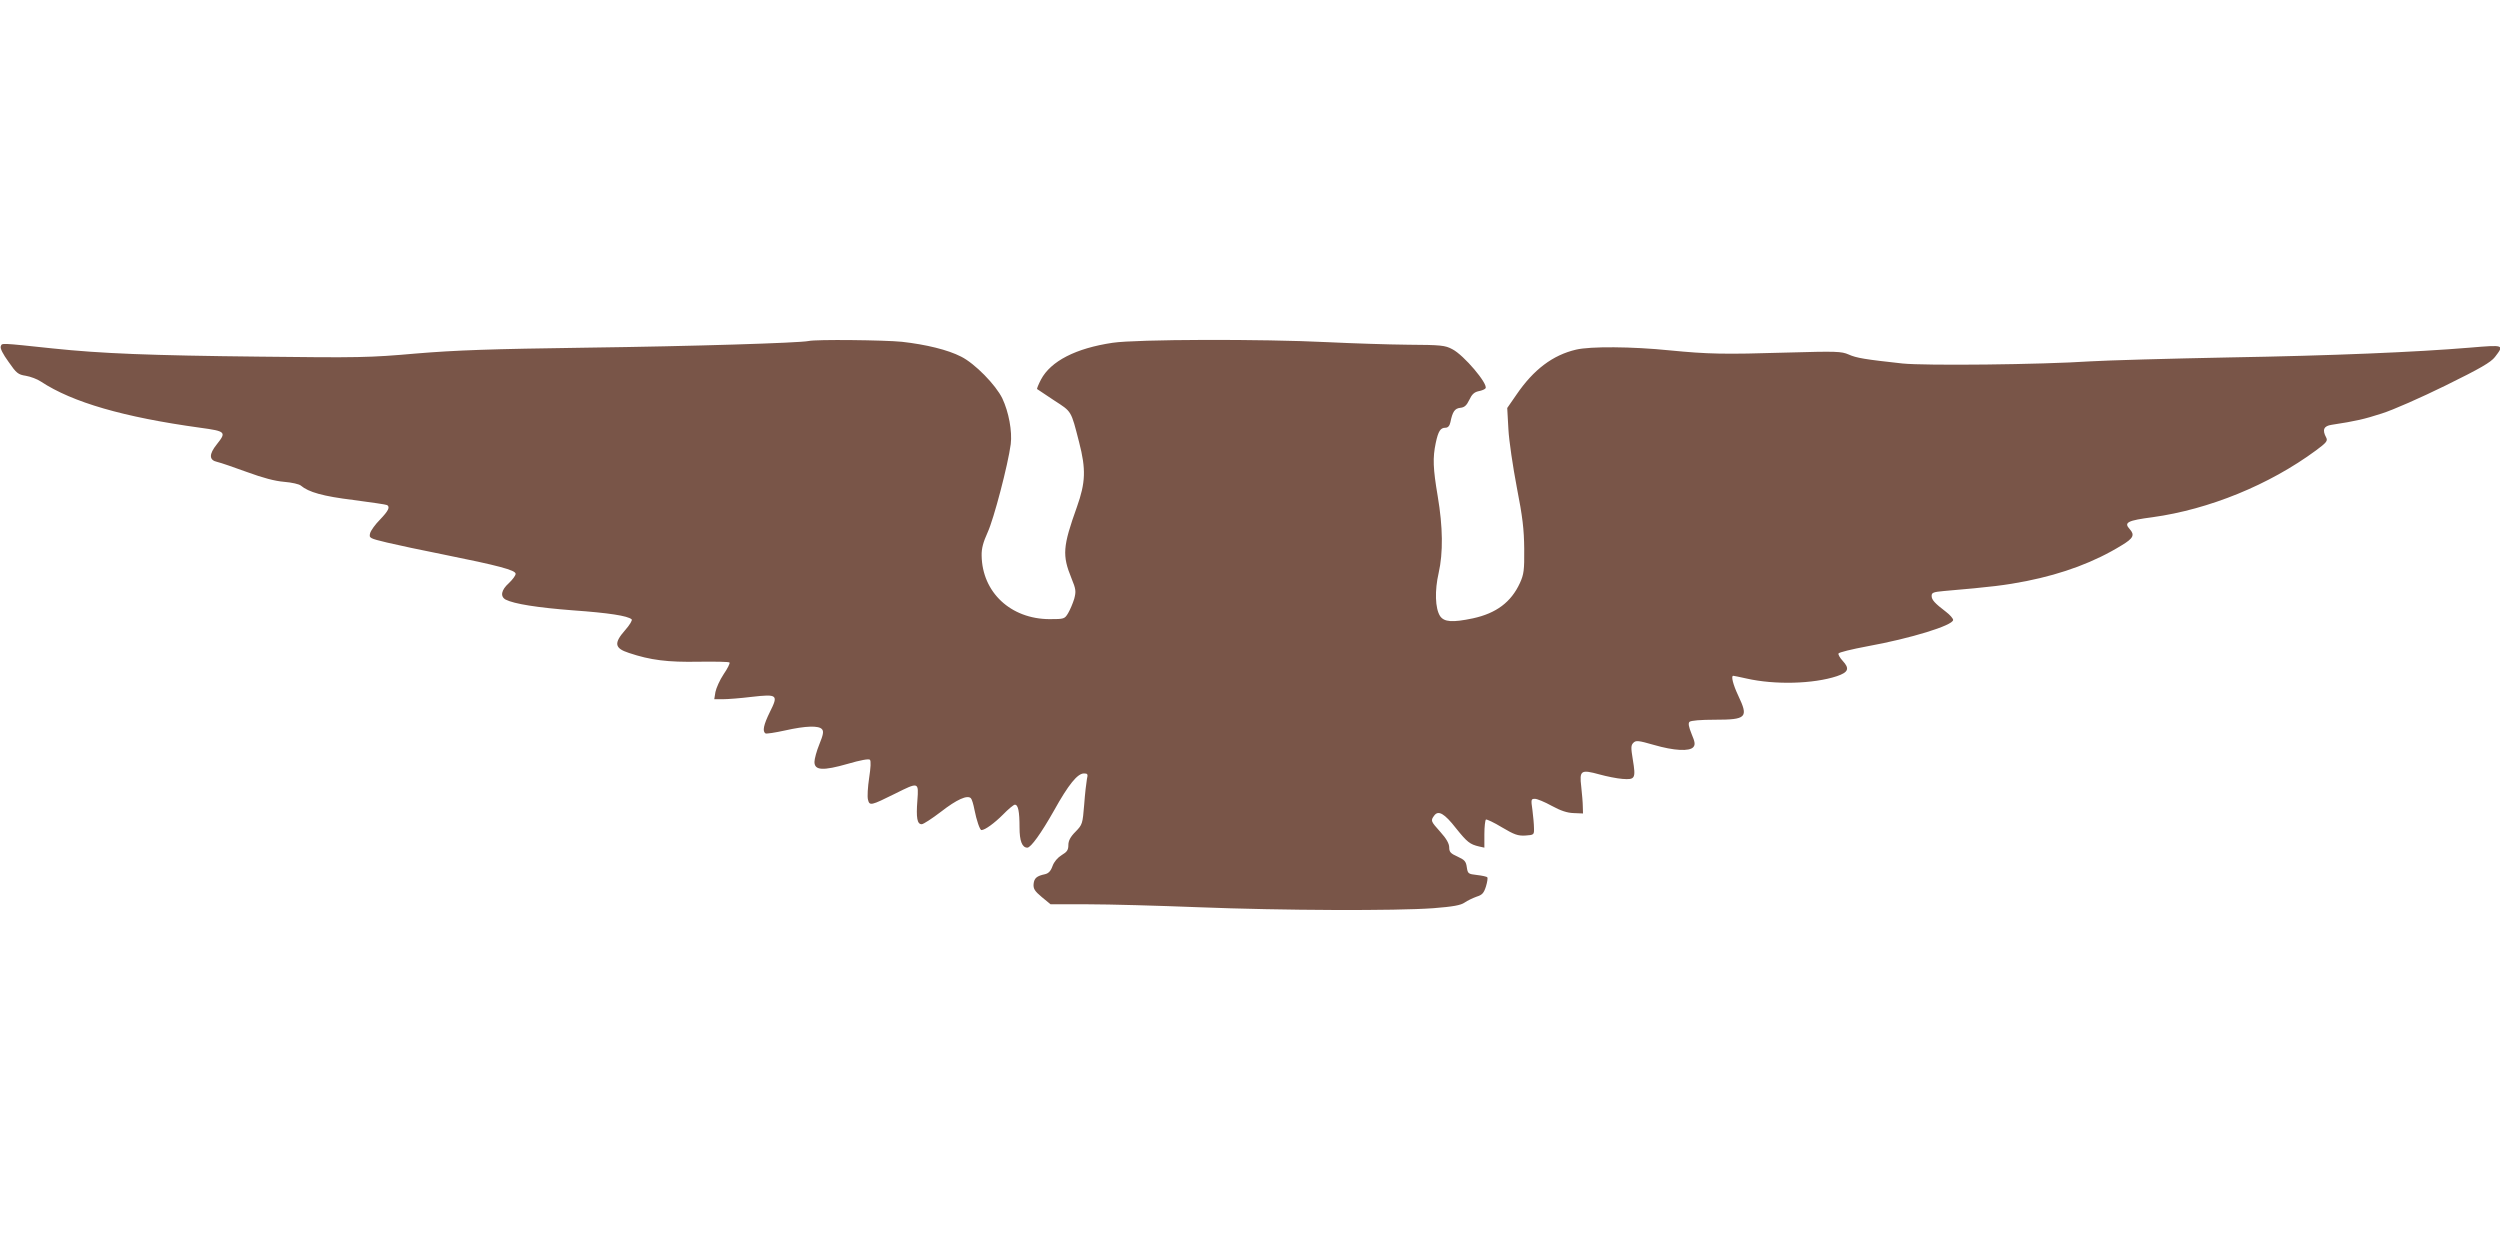
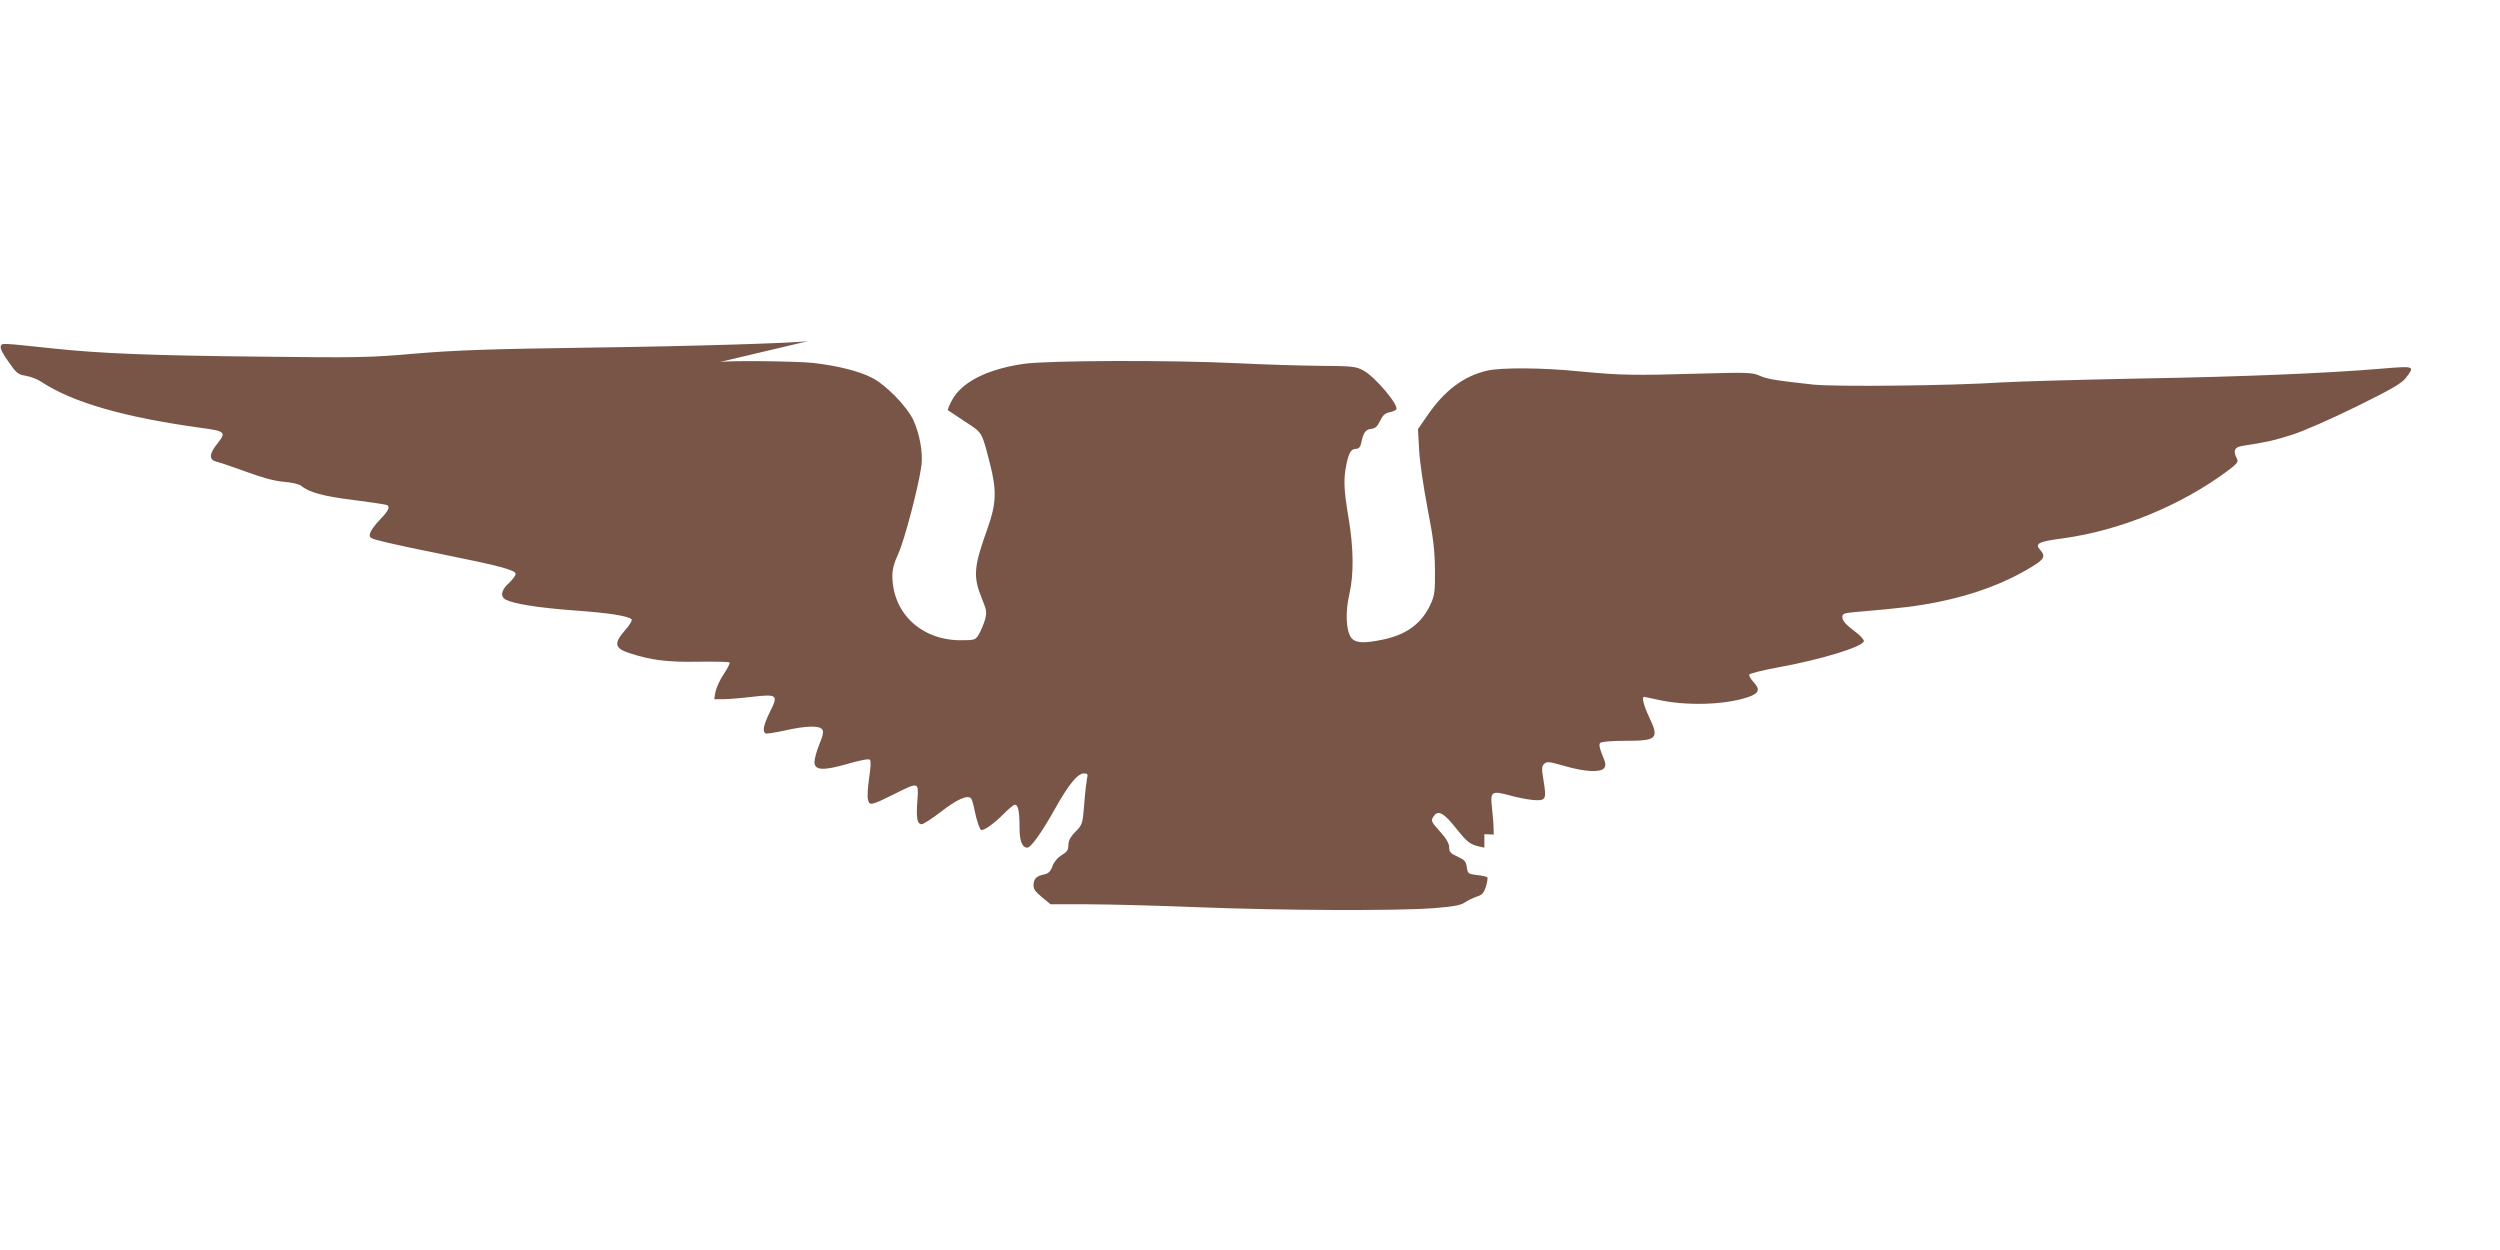
<svg xmlns="http://www.w3.org/2000/svg" version="1.0" width="1280pt" height="640pt" viewBox="0 0 1280 640" preserveAspectRatio="xMidYMid meet">
  <g transform="translate(0,640) scale(0.1,-0.1)" fill="#795548" stroke="none">
-     <path d="M4140 4654 c-48 -10 -597 -27 -1135 -34 -500 -7 -669 -13 -875 -30 -237 -21 -294 -22 -800 -16 -564 6 -812 16 -1060 42 -274 29 -259 28 -266 11 -4 -11 11 -40 40 -80 40 -58 49 -65 88 -71 24 -4 59 -17 78 -30 161 -106 423 -182 815 -236 132 -18 135 -22 85 -85 -41 -51 -40 -81 2 -90 18 -4 87 -28 153 -52 82 -30 142 -46 190 -50 39 -3 77 -12 85 -19 40 -34 114 -55 270 -74 90 -12 167 -23 172 -26 16 -10 7 -29 -36 -74 -25 -25 -47 -56 -51 -70 -6 -25 -4 -26 87 -48 51 -12 181 -40 288 -61 283 -57 370 -80 370 -99 0 -9 -16 -30 -35 -48 -39 -35 -45 -68 -16 -84 43 -22 162 -41 345 -55 183 -13 280 -28 300 -46 5 -4 -10 -29 -33 -55 -59 -67 -55 -93 19 -117 110 -37 199 -48 357 -45 83 1 155 0 158 -4 4 -3 -10 -31 -30 -60 -20 -30 -38 -71 -42 -91 l-6 -37 44 0 c24 0 90 5 147 12 133 15 138 11 94 -77 -33 -67 -39 -99 -23 -110 5 -3 50 4 100 15 107 24 174 26 190 6 9 -11 6 -28 -14 -77 -14 -34 -25 -75 -25 -90 0 -44 44 -46 170 -10 65 19 108 27 114 21 6 -6 4 -41 -4 -93 -7 -47 -10 -96 -6 -111 8 -33 15 -31 138 30 122 61 122 61 115 -34 -7 -90 -1 -122 22 -122 9 0 53 29 99 64 81 63 135 87 153 69 5 -5 13 -31 18 -58 11 -56 28 -105 36 -105 18 0 66 35 110 79 27 28 55 51 61 51 17 0 24 -34 24 -117 0 -68 13 -103 40 -103 18 0 71 74 136 189 75 135 121 191 154 191 19 0 21 -4 15 -29 -3 -16 -10 -75 -14 -131 -8 -98 -9 -102 -44 -138 -27 -27 -37 -47 -37 -69 0 -25 -7 -35 -34 -51 -21 -13 -39 -34 -47 -56 -9 -26 -21 -38 -39 -42 -42 -9 -55 -20 -58 -50 -2 -24 5 -36 42 -67 l45 -37 193 0 c106 0 360 -7 563 -15 432 -17 1013 -19 1204 -5 101 8 140 15 160 29 14 10 42 23 61 30 29 9 37 18 48 52 7 23 10 44 7 47 -3 4 -27 9 -53 12 -45 5 -47 7 -52 40 -4 30 -12 38 -47 54 -36 16 -43 24 -43 47 0 19 -14 45 -45 79 -50 56 -51 58 -32 84 21 29 52 12 112 -65 57 -71 71 -82 118 -93 l27 -6 0 69 c0 38 4 72 8 75 4 2 41 -15 82 -40 64 -38 82 -44 120 -42 44 3 45 4 44 38 0 19 -4 61 -8 93 -8 54 -7 57 13 57 11 0 50 -16 86 -36 46 -25 79 -36 112 -37 l48 -2 -1 35 c0 19 -4 65 -8 102 -10 84 -2 89 93 63 36 -10 90 -21 118 -23 65 -5 69 2 53 99 -10 61 -10 73 3 86 13 13 25 12 105 -11 103 -30 183 -34 202 -11 10 12 9 25 -9 67 -15 37 -18 55 -11 62 7 7 59 11 129 11 164 0 174 11 121 123 -27 57 -38 102 -26 102 3 0 33 -6 68 -14 145 -33 342 -28 463 12 59 20 66 39 30 78 -14 15 -24 32 -22 38 2 6 68 22 148 37 221 40 439 107 439 135 0 7 -16 26 -36 41 -59 45 -74 62 -74 82 0 17 9 20 63 25 246 21 316 30 423 51 189 38 349 98 487 183 60 36 68 53 41 83 -31 34 -12 44 118 61 288 40 596 165 836 342 54 40 61 49 52 66 -21 39 -13 59 28 65 125 19 167 29 257 58 55 17 202 82 326 143 179 88 232 119 253 146 48 63 50 63 -129 48 -276 -23 -704 -41 -1230 -50 -308 -6 -627 -15 -710 -20 -258 -17 -849 -23 -965 -11 -192 21 -235 28 -275 46 -37 16 -62 17 -310 10 -332 -10 -408 -8 -605 11 -196 20 -408 21 -480 4 -120 -28 -218 -102 -306 -231 l-47 -68 6 -108 c3 -59 23 -193 43 -298 30 -153 37 -215 38 -315 1 -110 -2 -131 -22 -175 -45 -98 -121 -155 -241 -181 -105 -22 -147 -19 -168 12 -25 39 -28 130 -7 221 23 102 22 234 -5 393 -24 142 -26 196 -10 272 13 61 24 78 50 78 12 0 21 9 25 28 11 54 22 71 51 74 21 2 32 12 46 41 13 28 25 39 47 44 17 3 33 10 36 15 14 22 -111 170 -170 200 -37 20 -58 22 -226 23 -102 1 -286 7 -410 13 -341 17 -982 15 -1103 -3 -189 -28 -317 -94 -367 -188 -13 -25 -22 -47 -20 -49 3 -2 42 -28 87 -58 91 -59 86 -50 128 -214 36 -139 33 -207 -11 -331 -73 -204 -76 -248 -28 -366 23 -56 24 -67 14 -105 -7 -23 -21 -56 -31 -73 -18 -30 -20 -31 -96 -31 -198 1 -344 137 -347 325 -1 37 8 69 31 120 31 67 104 345 118 451 8 66 -10 164 -43 234 -34 70 -141 179 -211 214 -68 35 -179 62 -303 76 -88 9 -441 13 -478 4z" />
+     <path d="M4140 4654 c-48 -10 -597 -27 -1135 -34 -500 -7 -669 -13 -875 -30 -237 -21 -294 -22 -800 -16 -564 6 -812 16 -1060 42 -274 29 -259 28 -266 11 -4 -11 11 -40 40 -80 40 -58 49 -65 88 -71 24 -4 59 -17 78 -30 161 -106 423 -182 815 -236 132 -18 135 -22 85 -85 -41 -51 -40 -81 2 -90 18 -4 87 -28 153 -52 82 -30 142 -46 190 -50 39 -3 77 -12 85 -19 40 -34 114 -55 270 -74 90 -12 167 -23 172 -26 16 -10 7 -29 -36 -74 -25 -25 -47 -56 -51 -70 -6 -25 -4 -26 87 -48 51 -12 181 -40 288 -61 283 -57 370 -80 370 -99 0 -9 -16 -30 -35 -48 -39 -35 -45 -68 -16 -84 43 -22 162 -41 345 -55 183 -13 280 -28 300 -46 5 -4 -10 -29 -33 -55 -59 -67 -55 -93 19 -117 110 -37 199 -48 357 -45 83 1 155 0 158 -4 4 -3 -10 -31 -30 -60 -20 -30 -38 -71 -42 -91 l-6 -37 44 0 c24 0 90 5 147 12 133 15 138 11 94 -77 -33 -67 -39 -99 -23 -110 5 -3 50 4 100 15 107 24 174 26 190 6 9 -11 6 -28 -14 -77 -14 -34 -25 -75 -25 -90 0 -44 44 -46 170 -10 65 19 108 27 114 21 6 -6 4 -41 -4 -93 -7 -47 -10 -96 -6 -111 8 -33 15 -31 138 30 122 61 122 61 115 -34 -7 -90 -1 -122 22 -122 9 0 53 29 99 64 81 63 135 87 153 69 5 -5 13 -31 18 -58 11 -56 28 -105 36 -105 18 0 66 35 110 79 27 28 55 51 61 51 17 0 24 -34 24 -117 0 -68 13 -103 40 -103 18 0 71 74 136 189 75 135 121 191 154 191 19 0 21 -4 15 -29 -3 -16 -10 -75 -14 -131 -8 -98 -9 -102 -44 -138 -27 -27 -37 -47 -37 -69 0 -25 -7 -35 -34 -51 -21 -13 -39 -34 -47 -56 -9 -26 -21 -38 -39 -42 -42 -9 -55 -20 -58 -50 -2 -24 5 -36 42 -67 l45 -37 193 0 c106 0 360 -7 563 -15 432 -17 1013 -19 1204 -5 101 8 140 15 160 29 14 10 42 23 61 30 29 9 37 18 48 52 7 23 10 44 7 47 -3 4 -27 9 -53 12 -45 5 -47 7 -52 40 -4 30 -12 38 -47 54 -36 16 -43 24 -43 47 0 19 -14 45 -45 79 -50 56 -51 58 -32 84 21 29 52 12 112 -65 57 -71 71 -82 118 -93 l27 -6 0 69 l48 -2 -1 35 c0 19 -4 65 -8 102 -10 84 -2 89 93 63 36 -10 90 -21 118 -23 65 -5 69 2 53 99 -10 61 -10 73 3 86 13 13 25 12 105 -11 103 -30 183 -34 202 -11 10 12 9 25 -9 67 -15 37 -18 55 -11 62 7 7 59 11 129 11 164 0 174 11 121 123 -27 57 -38 102 -26 102 3 0 33 -6 68 -14 145 -33 342 -28 463 12 59 20 66 39 30 78 -14 15 -24 32 -22 38 2 6 68 22 148 37 221 40 439 107 439 135 0 7 -16 26 -36 41 -59 45 -74 62 -74 82 0 17 9 20 63 25 246 21 316 30 423 51 189 38 349 98 487 183 60 36 68 53 41 83 -31 34 -12 44 118 61 288 40 596 165 836 342 54 40 61 49 52 66 -21 39 -13 59 28 65 125 19 167 29 257 58 55 17 202 82 326 143 179 88 232 119 253 146 48 63 50 63 -129 48 -276 -23 -704 -41 -1230 -50 -308 -6 -627 -15 -710 -20 -258 -17 -849 -23 -965 -11 -192 21 -235 28 -275 46 -37 16 -62 17 -310 10 -332 -10 -408 -8 -605 11 -196 20 -408 21 -480 4 -120 -28 -218 -102 -306 -231 l-47 -68 6 -108 c3 -59 23 -193 43 -298 30 -153 37 -215 38 -315 1 -110 -2 -131 -22 -175 -45 -98 -121 -155 -241 -181 -105 -22 -147 -19 -168 12 -25 39 -28 130 -7 221 23 102 22 234 -5 393 -24 142 -26 196 -10 272 13 61 24 78 50 78 12 0 21 9 25 28 11 54 22 71 51 74 21 2 32 12 46 41 13 28 25 39 47 44 17 3 33 10 36 15 14 22 -111 170 -170 200 -37 20 -58 22 -226 23 -102 1 -286 7 -410 13 -341 17 -982 15 -1103 -3 -189 -28 -317 -94 -367 -188 -13 -25 -22 -47 -20 -49 3 -2 42 -28 87 -58 91 -59 86 -50 128 -214 36 -139 33 -207 -11 -331 -73 -204 -76 -248 -28 -366 23 -56 24 -67 14 -105 -7 -23 -21 -56 -31 -73 -18 -30 -20 -31 -96 -31 -198 1 -344 137 -347 325 -1 37 8 69 31 120 31 67 104 345 118 451 8 66 -10 164 -43 234 -34 70 -141 179 -211 214 -68 35 -179 62 -303 76 -88 9 -441 13 -478 4z" />
  </g>
</svg>